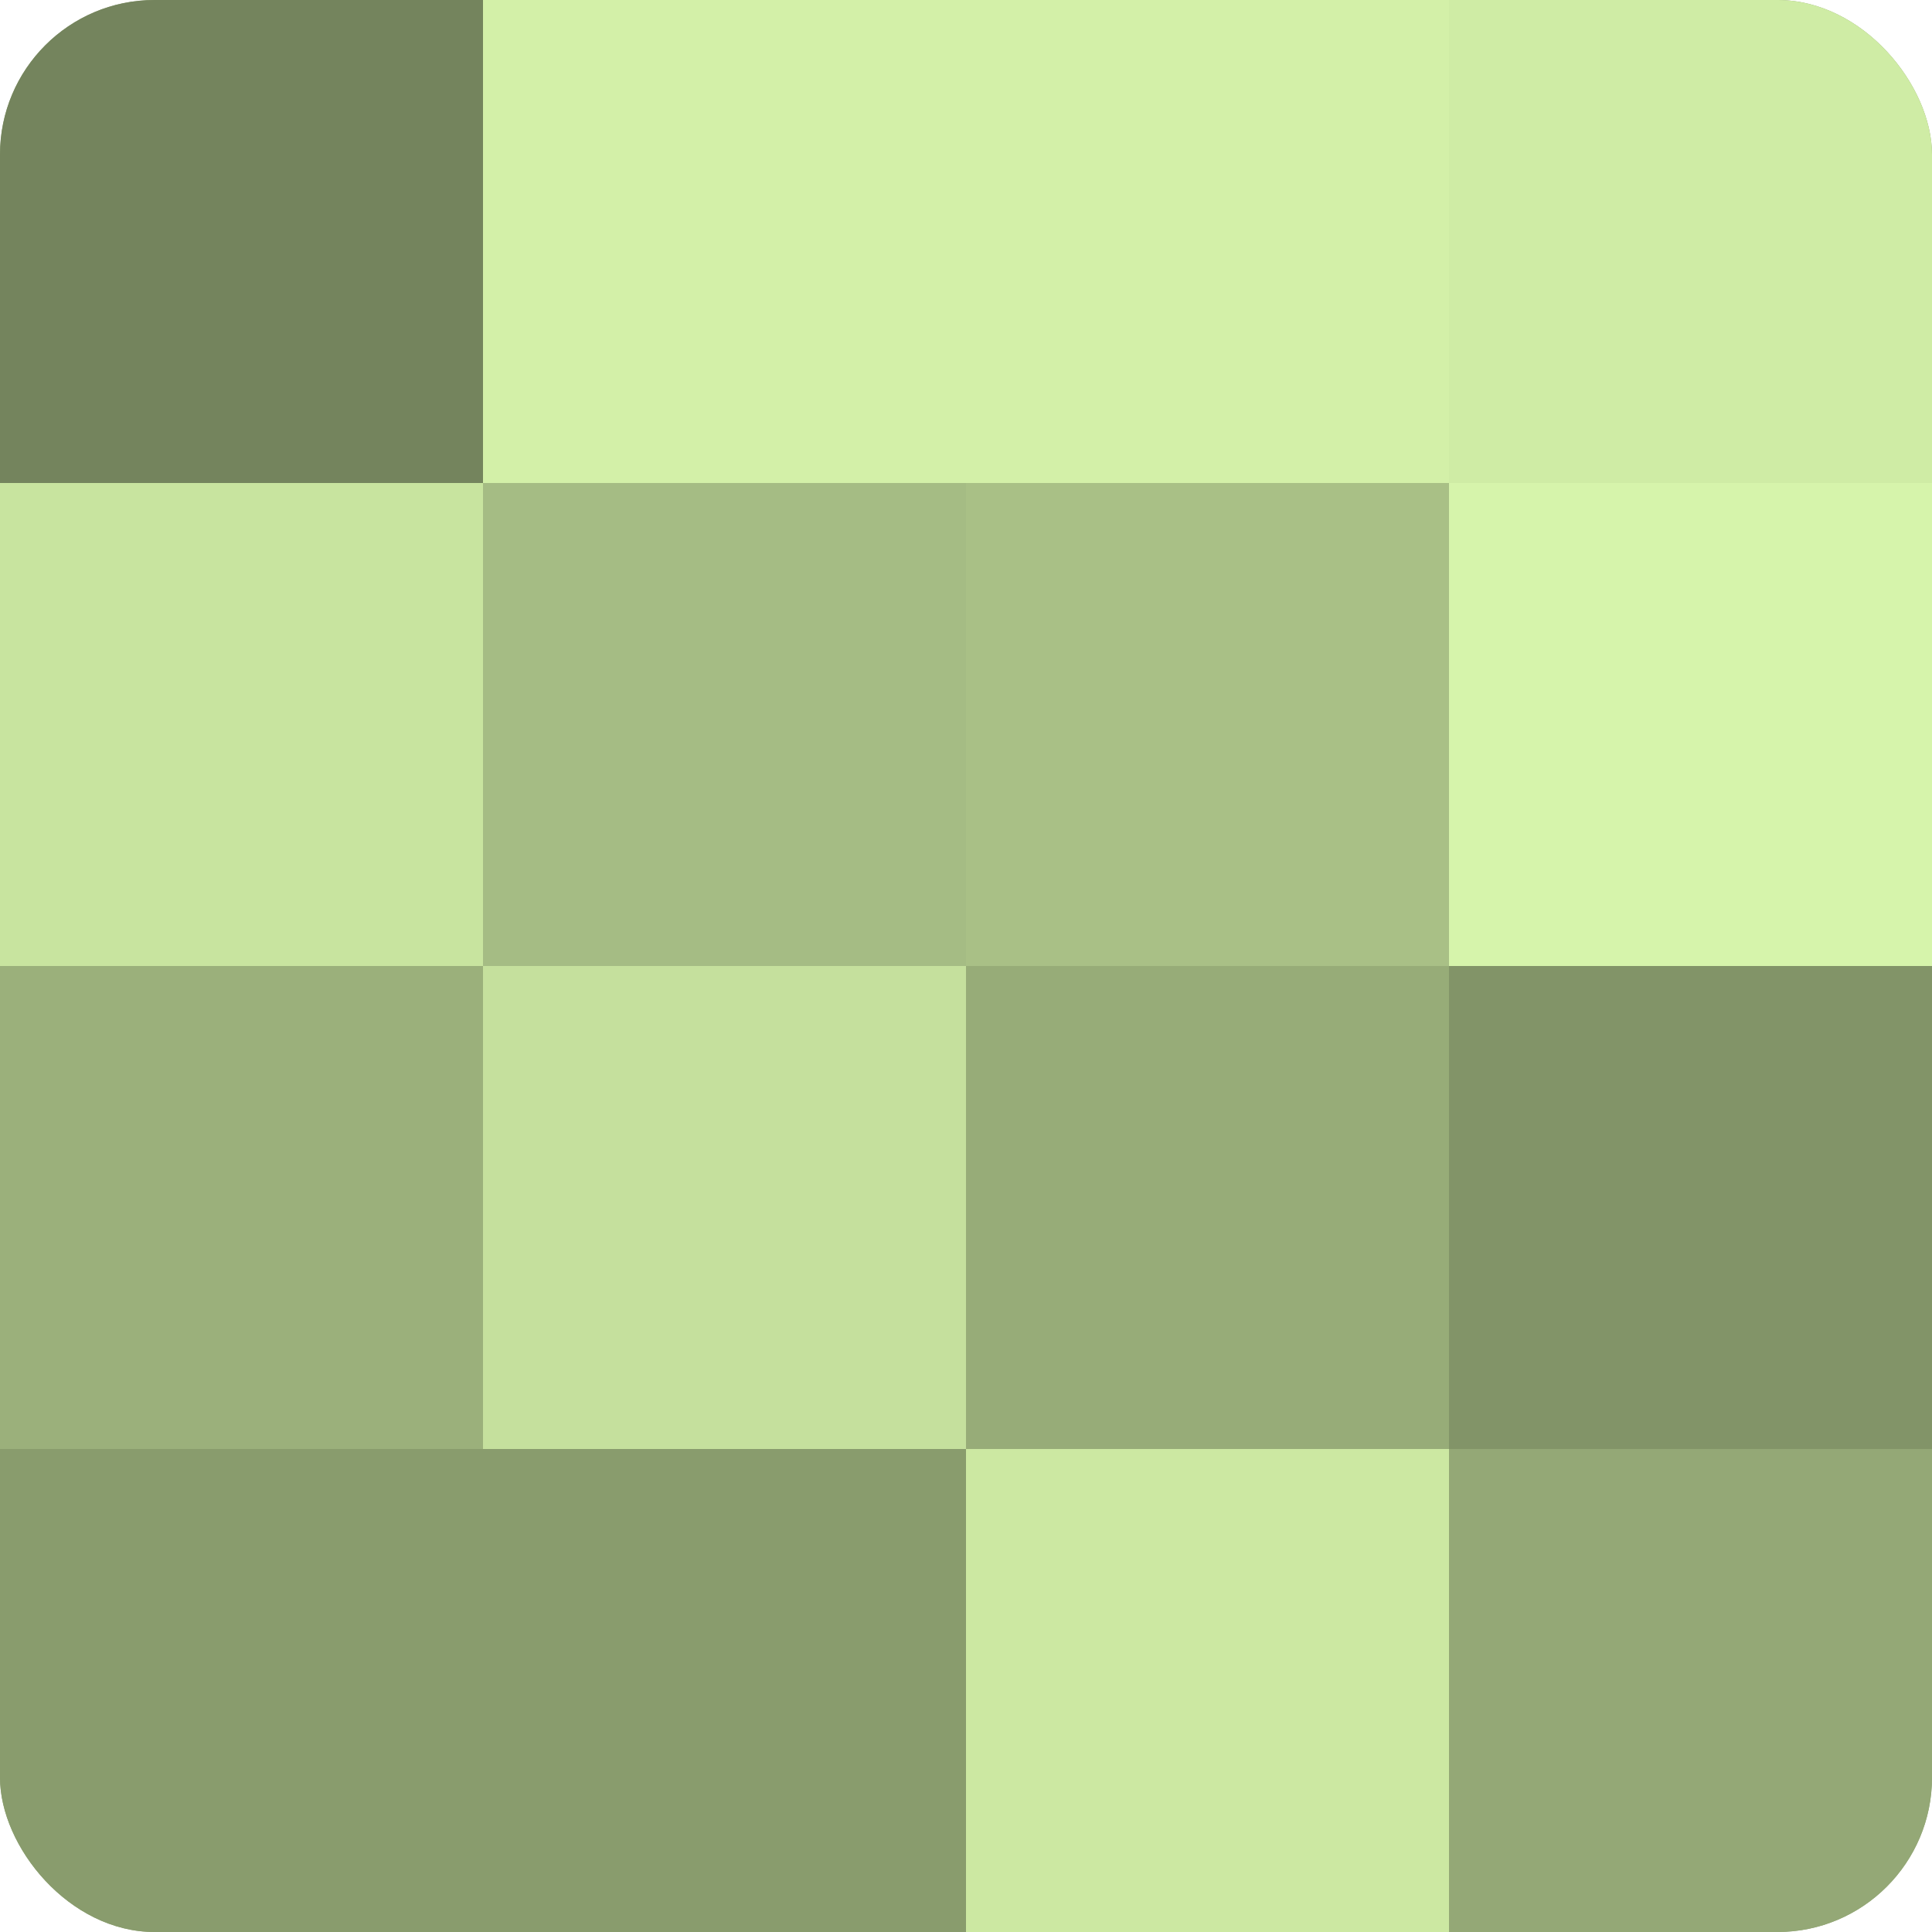
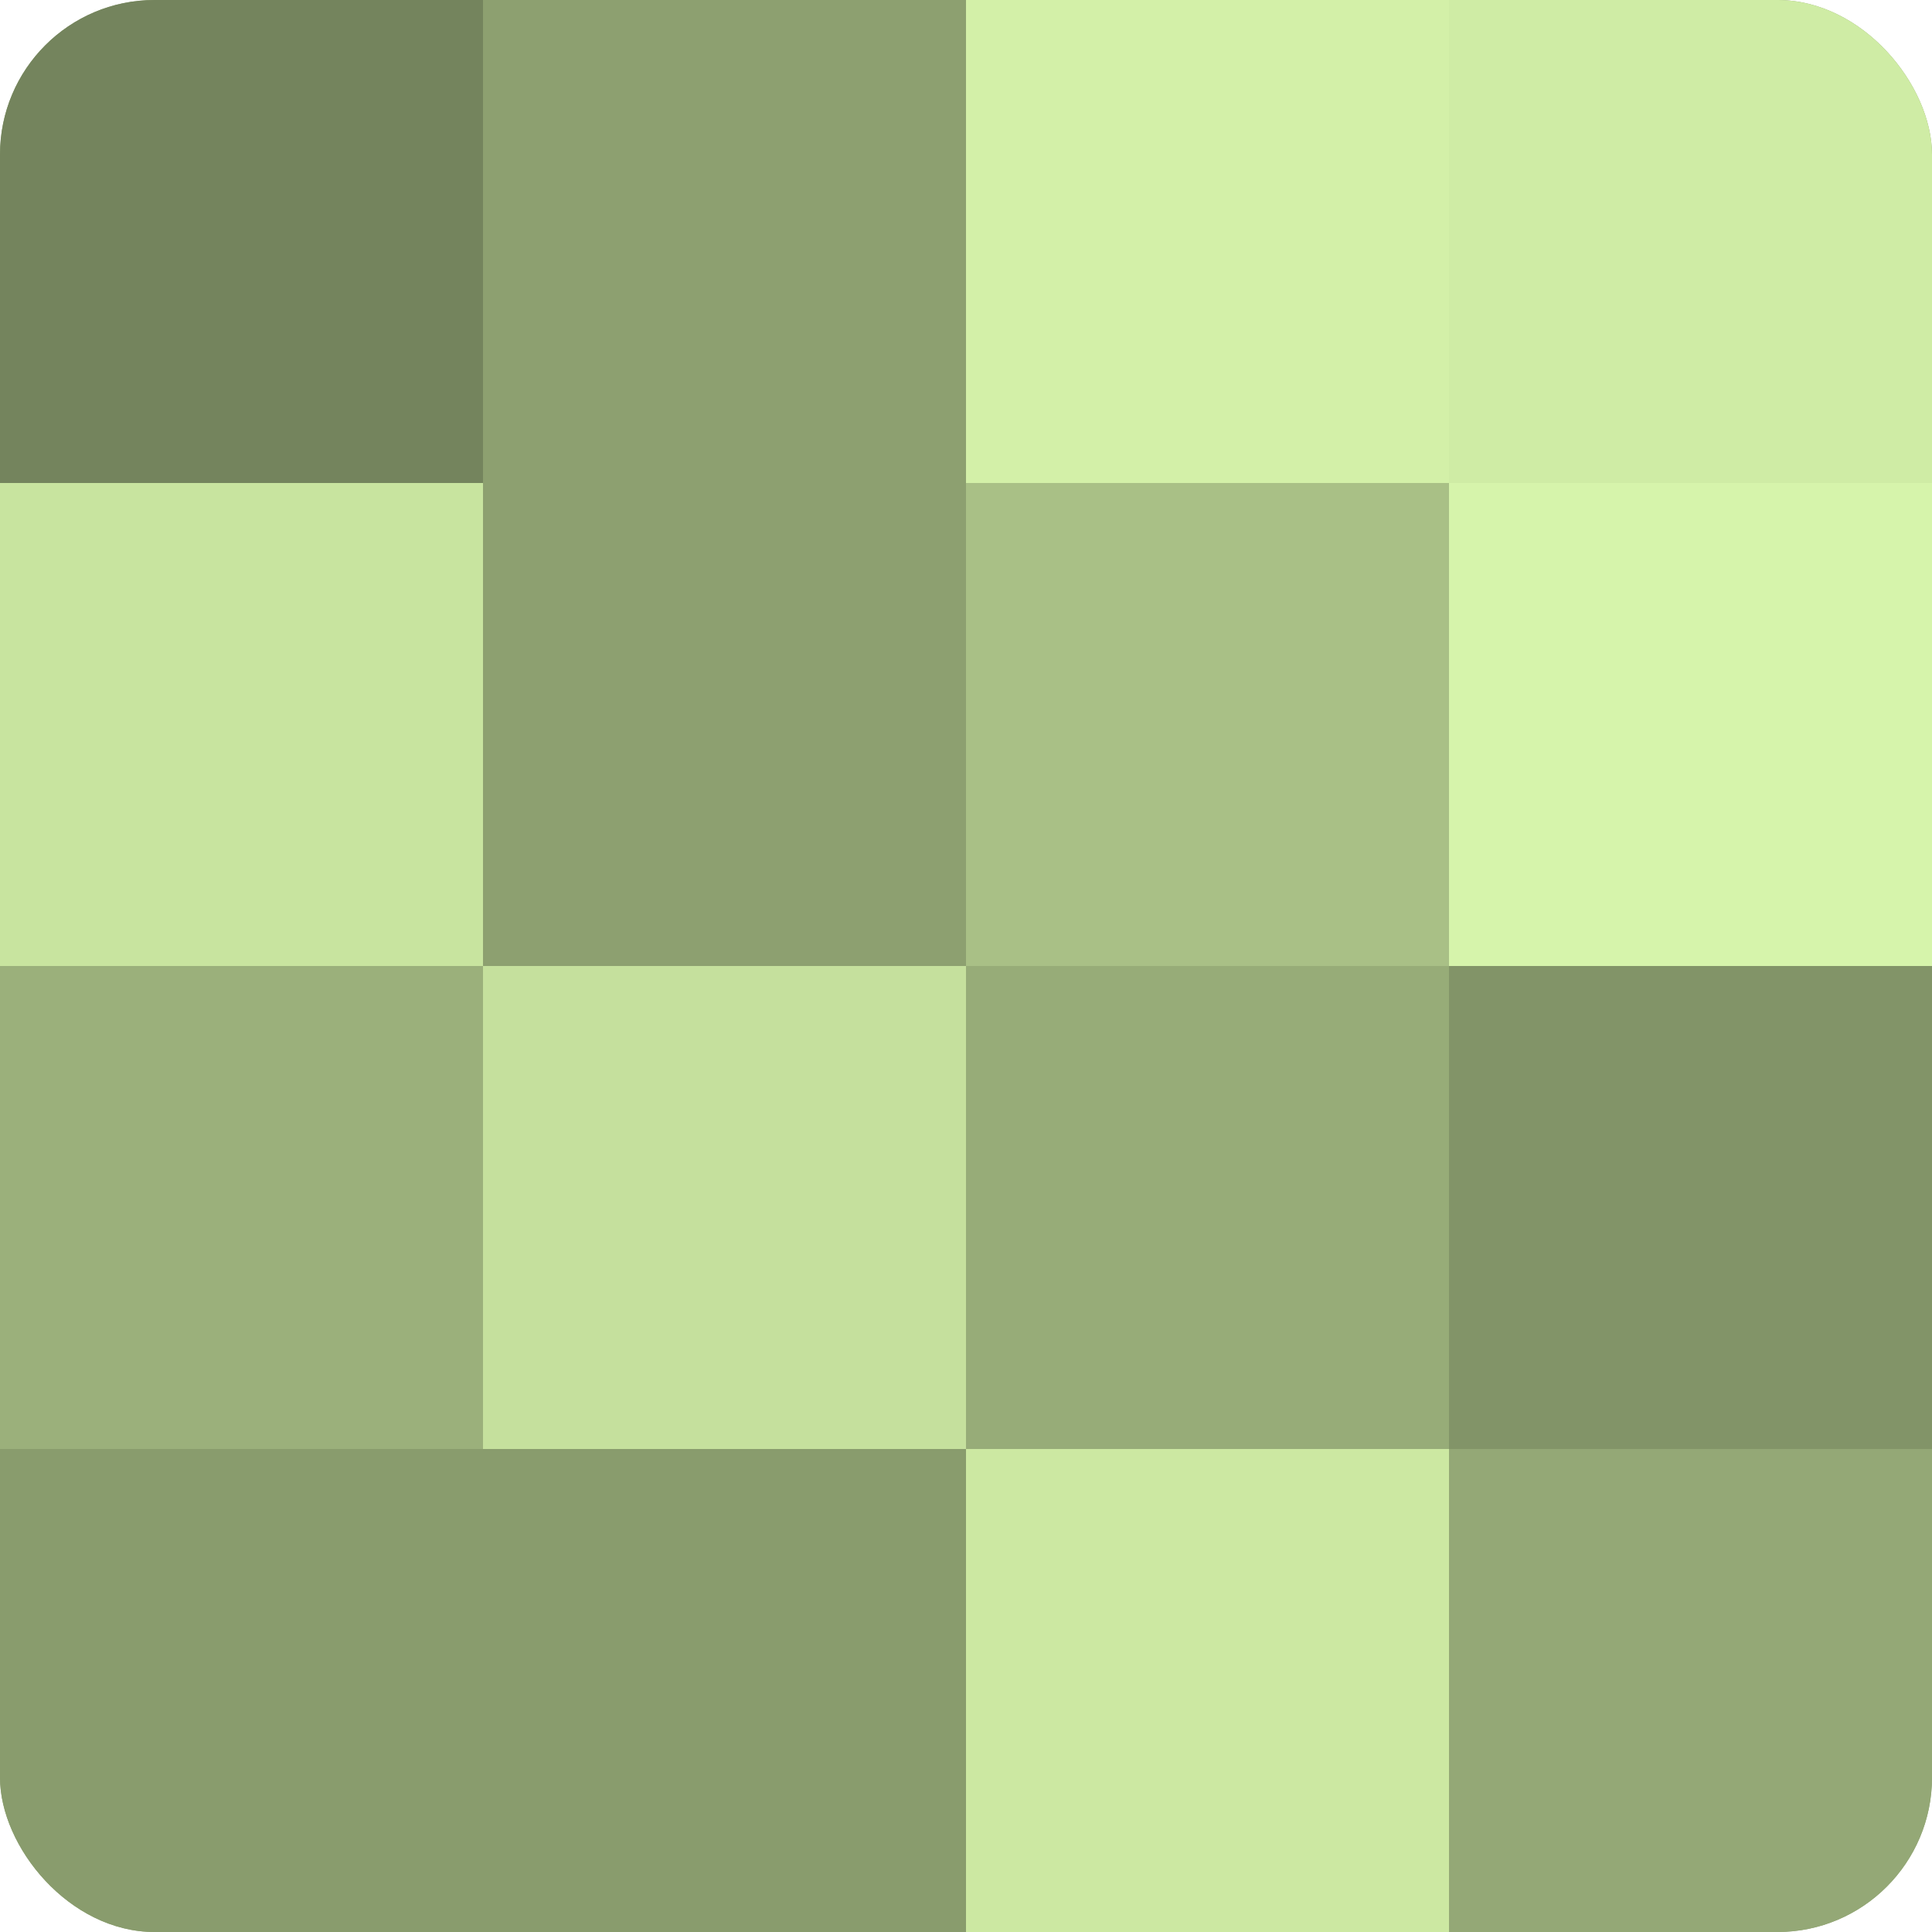
<svg xmlns="http://www.w3.org/2000/svg" width="80" height="80" viewBox="0 0 100 100" preserveAspectRatio="xMidYMid meet">
  <defs>
    <clipPath id="c" width="100" height="100">
      <rect width="100" height="100" rx="8" ry="8" />
    </clipPath>
  </defs>
  <g clip-path="url(#c)">
    <rect width="100" height="100" fill="#8da070" />
    <rect width="25" height="25" fill="#74845d" />
    <rect y="25" width="25" height="25" fill="#c8e49f" />
    <rect y="50" width="25" height="25" fill="#9bb07b" />
    <rect y="75" width="25" height="25" fill="#899c6d" />
-     <rect x="25" width="25" height="25" fill="#d3f0a8" />
-     <rect x="25" y="25" width="25" height="25" fill="#a5bc84" />
    <rect x="25" y="50" width="25" height="25" fill="#c5e09d" />
    <rect x="25" y="75" width="25" height="25" fill="#899c6d" />
    <rect x="50" width="25" height="25" fill="#d3f0a8" />
    <rect x="50" y="25" width="25" height="25" fill="#a9c086" />
    <rect x="50" y="50" width="25" height="25" fill="#97ac78" />
    <rect x="50" y="75" width="25" height="25" fill="#cce8a2" />
    <rect x="75" width="25" height="25" fill="#cfeca5" />
    <rect x="75" y="25" width="25" height="25" fill="#d6f4ab" />
    <rect x="75" y="50" width="25" height="25" fill="#829468" />
    <rect x="75" y="75" width="25" height="25" fill="#94a876" />
  </g>
</svg>